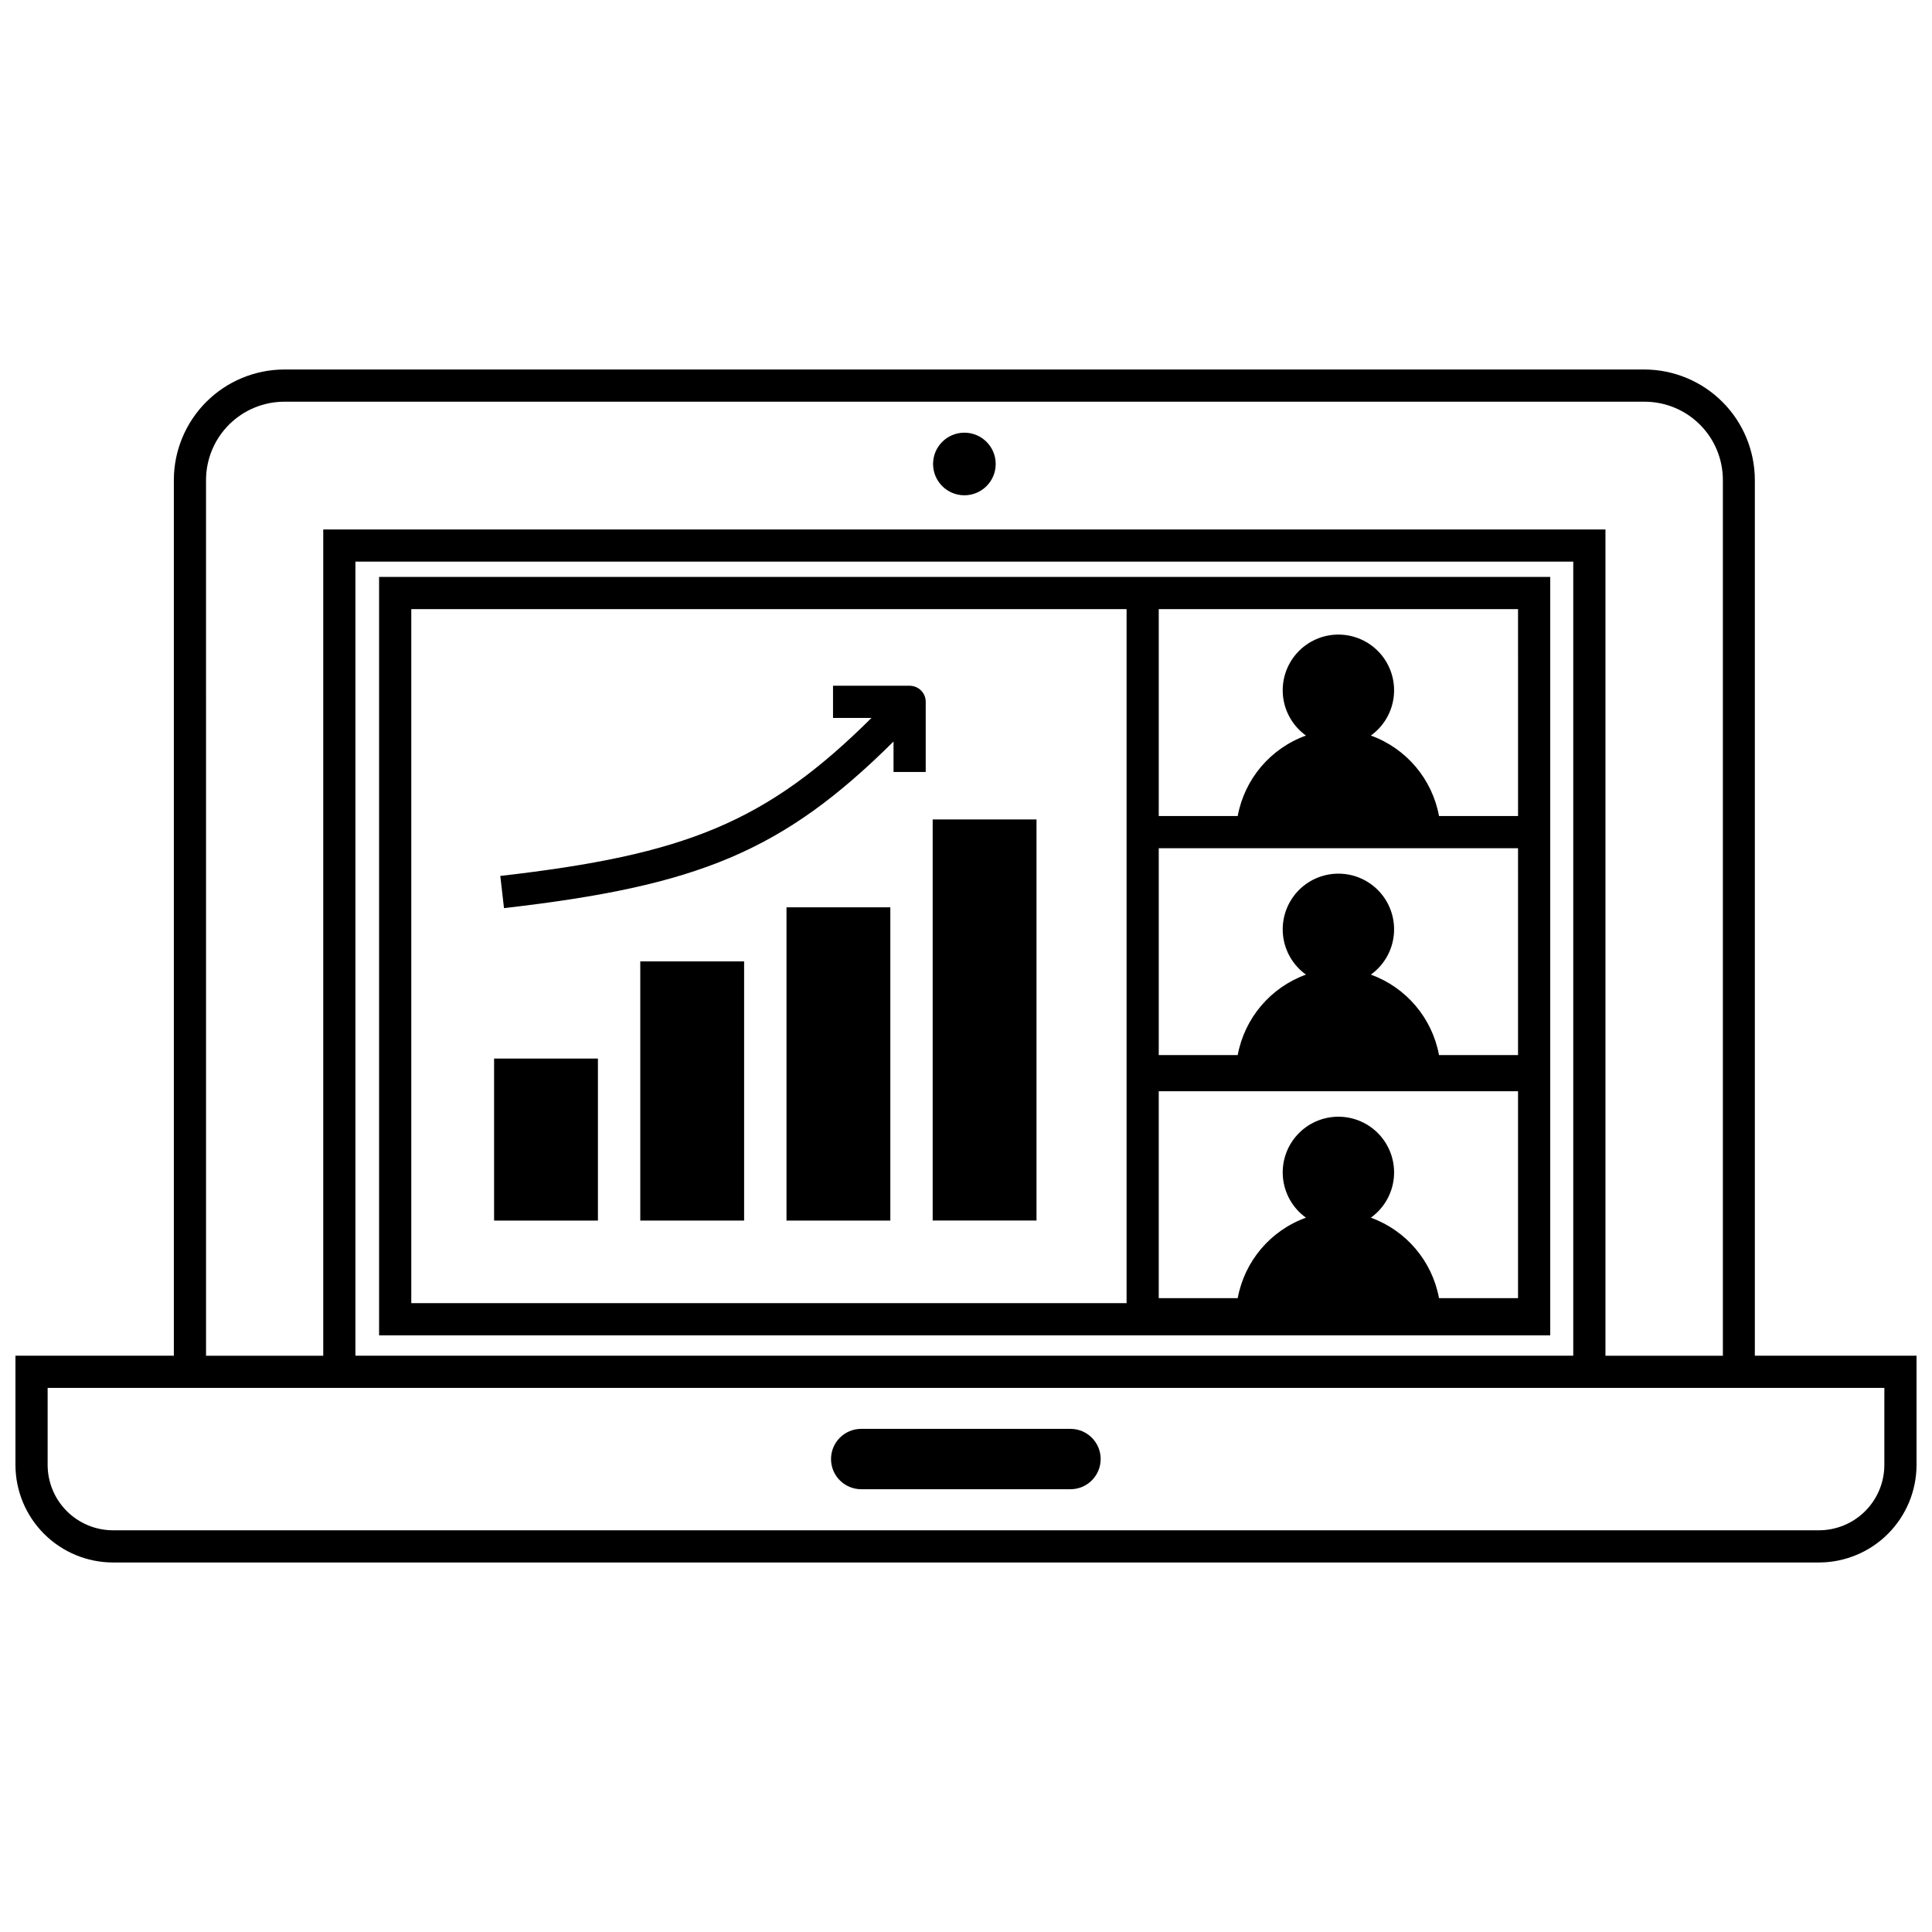
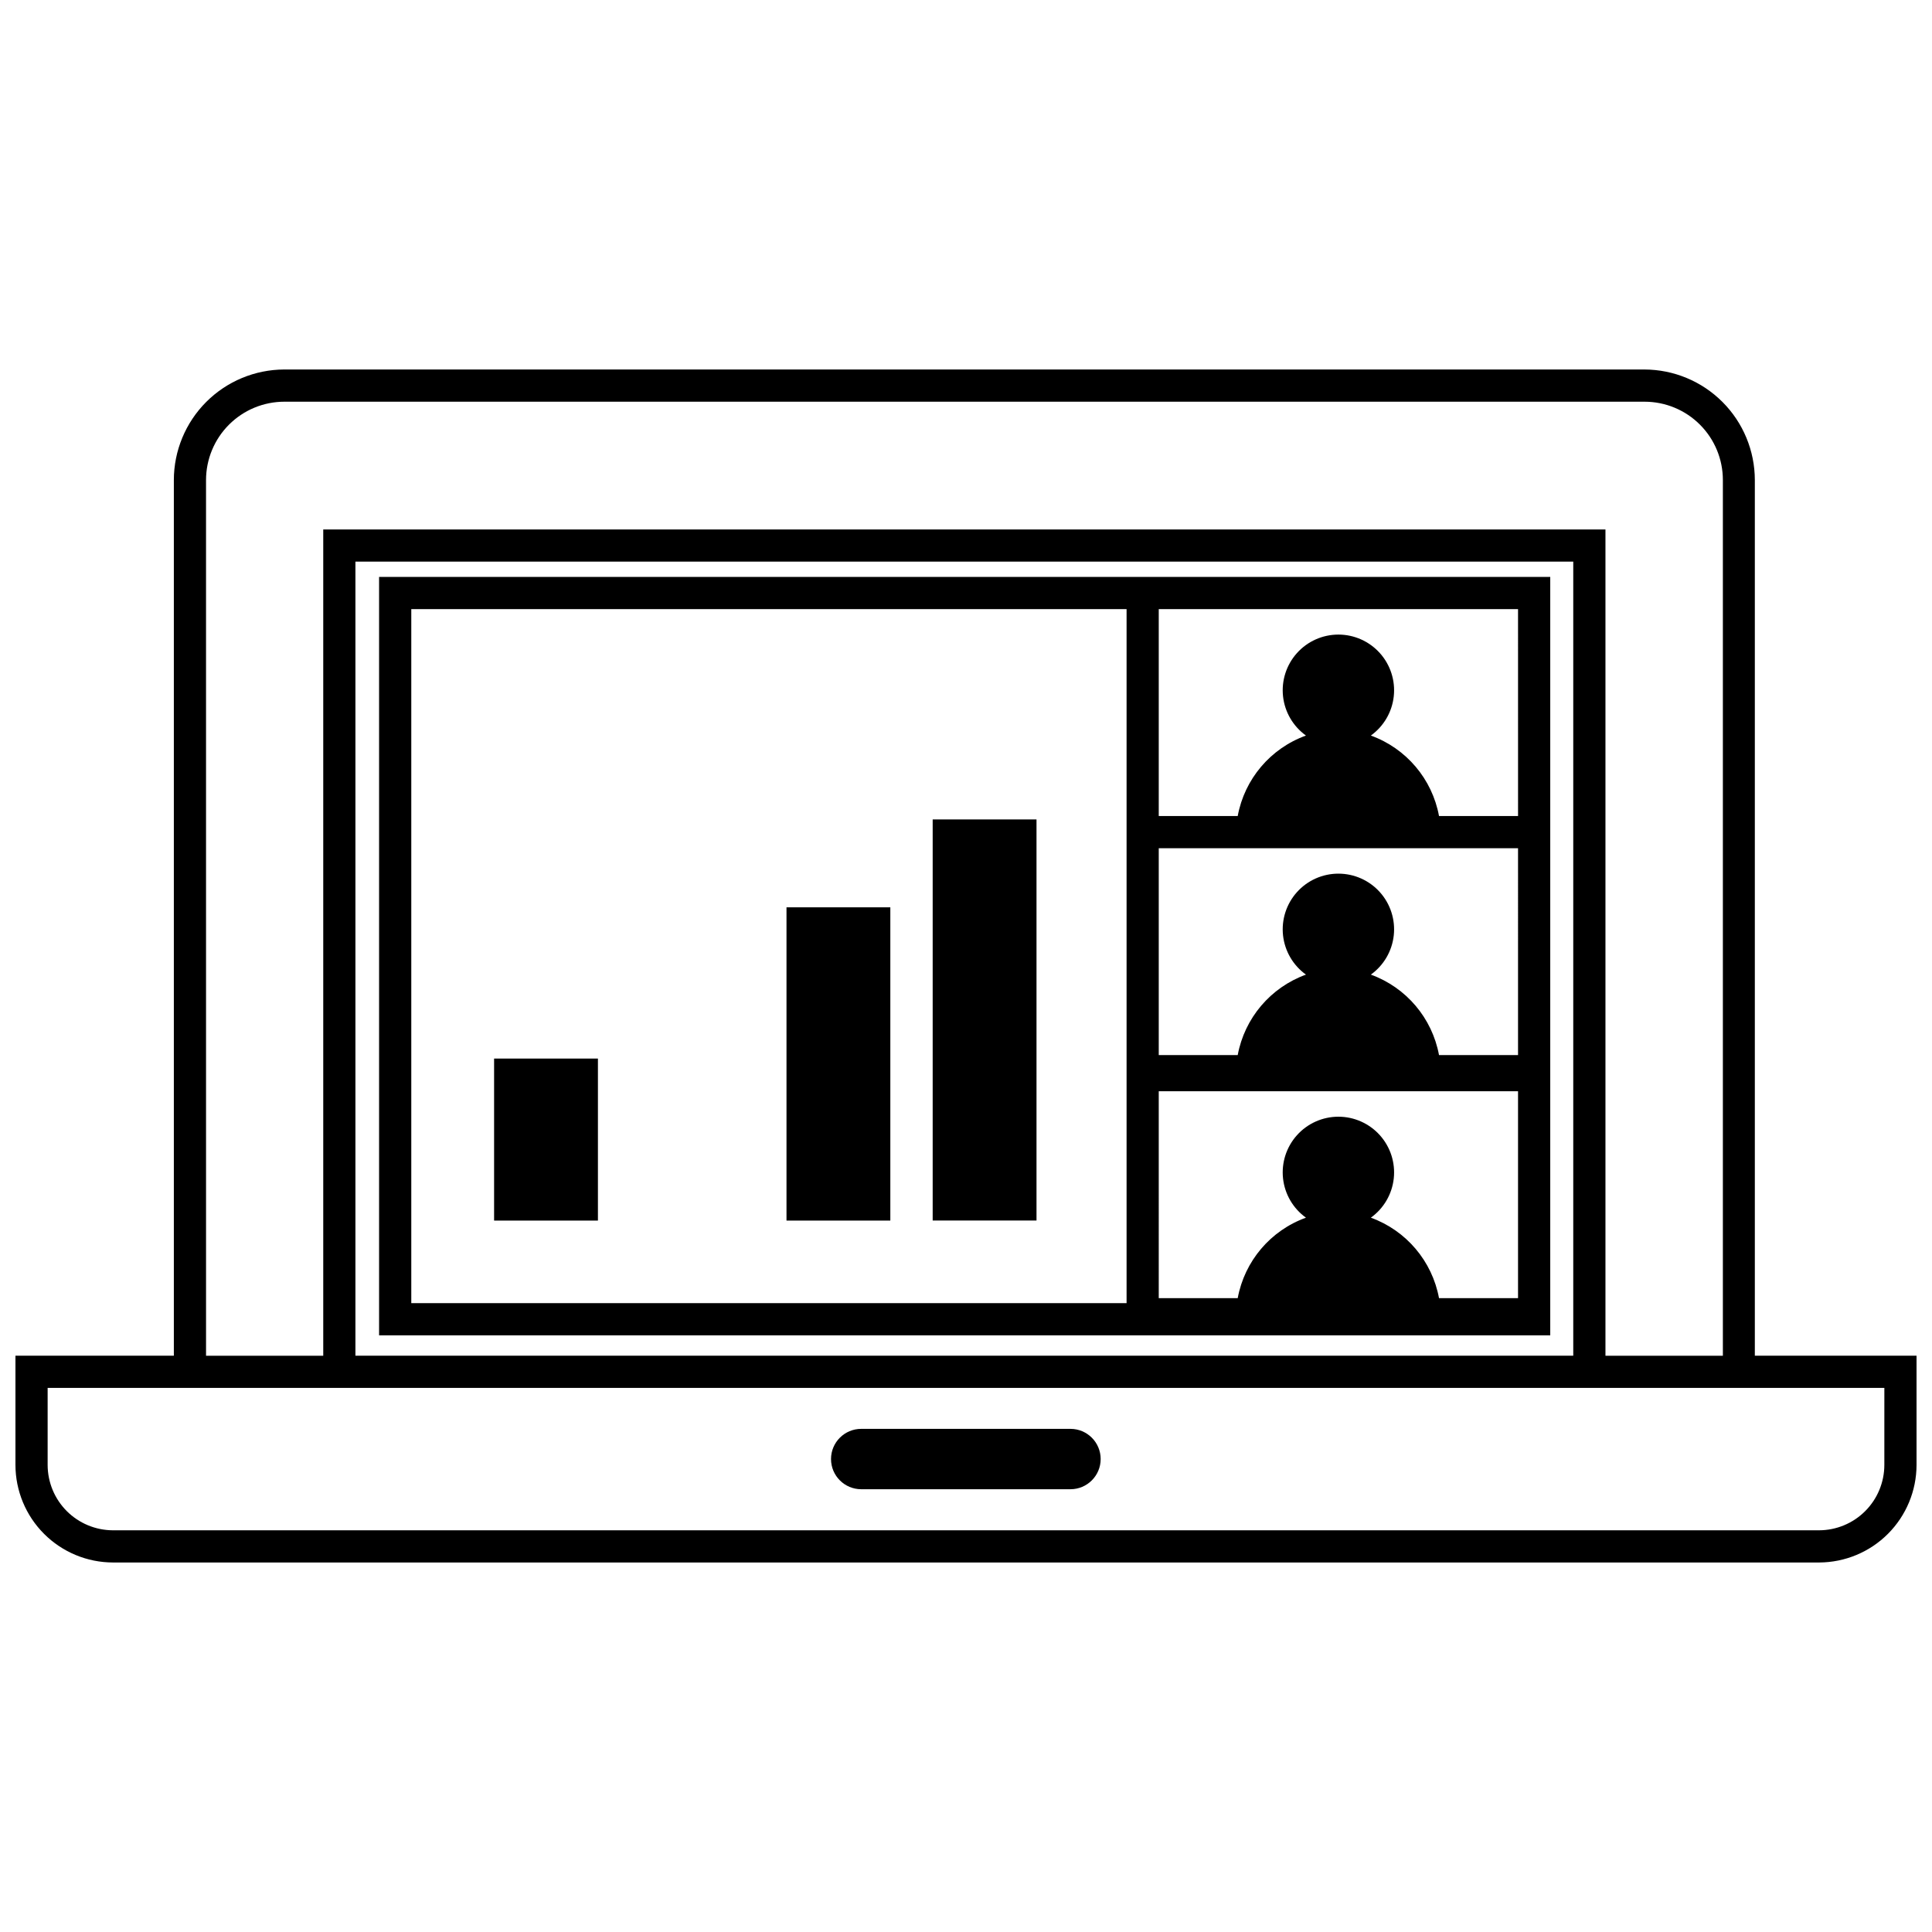
<svg xmlns="http://www.w3.org/2000/svg" width="800px" height="800px" version="1.1" viewBox="144 144 512 512">
  <defs>
    <clipPath id="a">
      <path d="m148.09 241h503.81v318h-503.81z" />
    </clipPath>
  </defs>
  <g clip-path="url(#a)">
    <path d="m609.05 503.28v-232.07c-0.012-7.766-3.098-15.207-8.59-20.699-5.488-5.488-12.93-8.578-20.695-8.59h-360.47c-7.754 0.031-15.18 3.125-20.656 8.613-5.473 5.488-8.555 12.922-8.566 20.676v232.07h-41.977v28.945c0.012 6.852 2.738 13.422 7.586 18.266 4.844 4.848 11.414 7.574 18.266 7.586h452.19c6.84-0.035 13.387-2.773 18.211-7.613 4.828-4.844 7.543-11.402 7.555-18.238v-28.945zm-410.45-232.07c0.008-5.504 2.195-10.781 6.086-14.672 3.891-3.891 9.168-6.078 14.668-6.082h360.47c5.508 0 10.785 2.184 14.676 6.078 3.894 3.891 6.078 9.168 6.078 14.676v232.07h-31.117v-218.97h-339.8v218.97h-31.059zm362.33 232.07h-322.74v-210.44h322.74zm82.441 28.945c-0.004 4.59-1.832 8.992-5.078 12.238-3.246 3.25-7.648 5.074-12.242 5.082h-452.19c-4.578-0.031-8.957-1.867-12.184-5.109-3.231-3.246-5.043-7.633-5.051-12.211v-20.414h486.75z" />
  </g>
  <path d="m372.23 538.66h55.457c4.418 0 8-3.582 8-8 0-4.418-3.582-7.996-8-7.996h-55.457c-4.418 0-8 3.578-8 7.996 0 4.418 3.582 8 8 8z" />
  <path d="m554.83 496.56v-199.67h-310.37v200.99h310.37zm-103.75-63.371h95.215v54.84h-20.945 0.004c-1.812-9.812-8.688-17.93-18.066-21.332 3.406-2.441 5.617-6.219 6.074-10.391 0.457-4.168-0.883-8.336-3.68-11.457-2.801-3.125-6.797-4.91-10.992-4.91-4.195 0-8.191 1.785-10.992 4.91-2.797 3.121-4.137 7.289-3.68 11.457 0.457 4.172 2.668 7.949 6.074 10.391-9.391 3.391-16.277 11.512-18.086 21.332h-20.926zm95.215-9.578h-20.945 0.004c-1.816-9.809-8.691-17.926-18.066-21.328 3.406-2.441 5.617-6.223 6.074-10.391 0.457-4.172-0.883-8.336-3.68-11.461-2.801-3.125-6.797-4.906-10.992-4.906-4.195 0-8.191 1.781-10.992 4.906-2.797 3.125-4.137 7.289-3.68 11.461 0.457 4.168 2.668 7.949 6.074 10.391-9.383 3.402-16.262 11.516-18.086 21.328h-20.926v-54.816h95.215zm0-118.19 0.004 54.84h-20.945c-1.805-9.816-8.684-17.938-18.066-21.332 3.406-2.441 5.617-6.219 6.074-10.391 0.457-4.168-0.883-8.336-3.68-11.457-2.801-3.125-6.797-4.91-10.992-4.91-4.195 0-8.191 1.785-10.992 4.91-2.797 3.121-4.137 7.289-3.68 11.457 0.457 4.172 2.668 7.949 6.074 10.391-9.391 3.391-16.277 11.512-18.086 21.332h-20.926v-54.84zm-293.3 0h189.56v183.93h-189.56z" />
-   <path d="m407.87 266.96c0 4.582-3.715 8.297-8.301 8.297-4.582 0-8.297-3.715-8.297-8.297 0-4.582 3.715-8.297 8.297-8.297 4.586 0 8.301 3.715 8.301 8.297" />
  <path d="m274.94 424.53h27.516v42.938h-27.516z" />
-   <path d="m313.68 398.78h27.516v68.684h-27.516z" />
  <path d="m352.43 384.45h27.516v83.016h-27.516z" />
  <path d="m391.17 361.16h27.516v106.29h-27.516z" />
-   <path d="m388.99 328.31c-0.676-1.566-2.219-2.582-3.926-2.582h-20.305v8.531h10.195c-27.922 27.73-49.316 36.262-98.371 41.871l0.98 8.531c51.363-5.887 73.801-14.93 103.23-44.152v8.066h8.531v-18.578c0.004-0.582-0.113-1.152-0.34-1.688z" />
</svg>